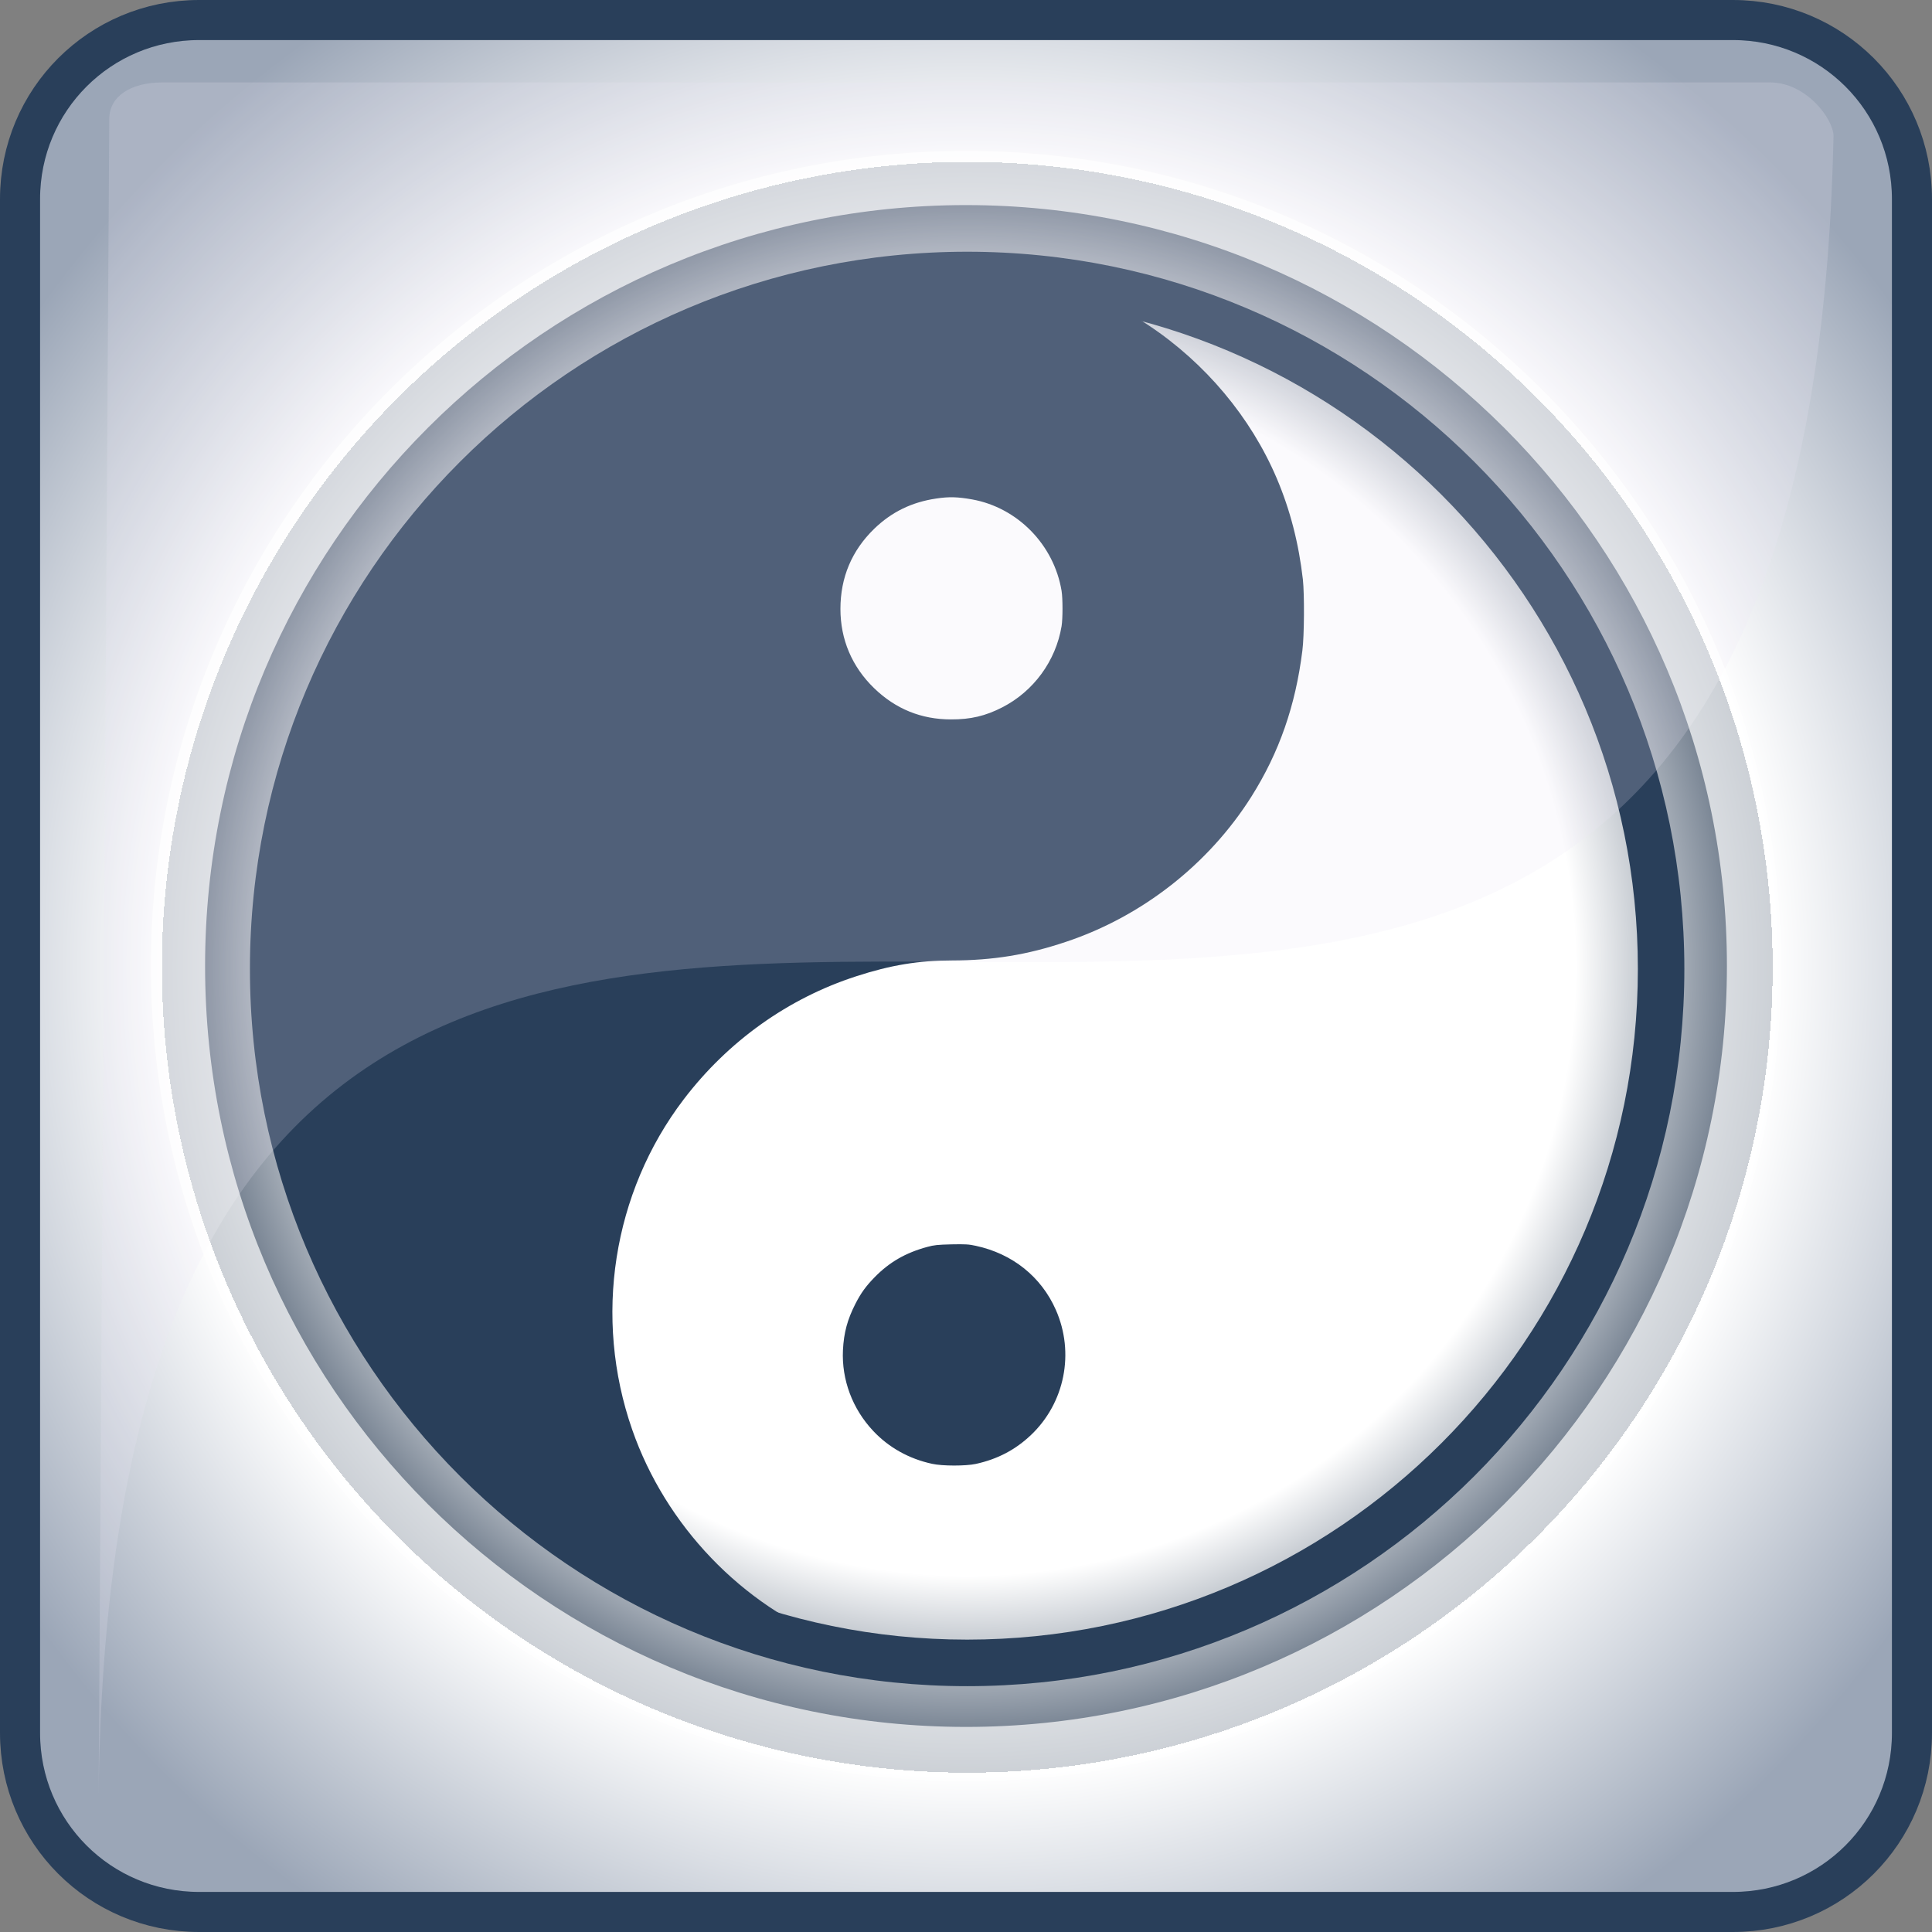
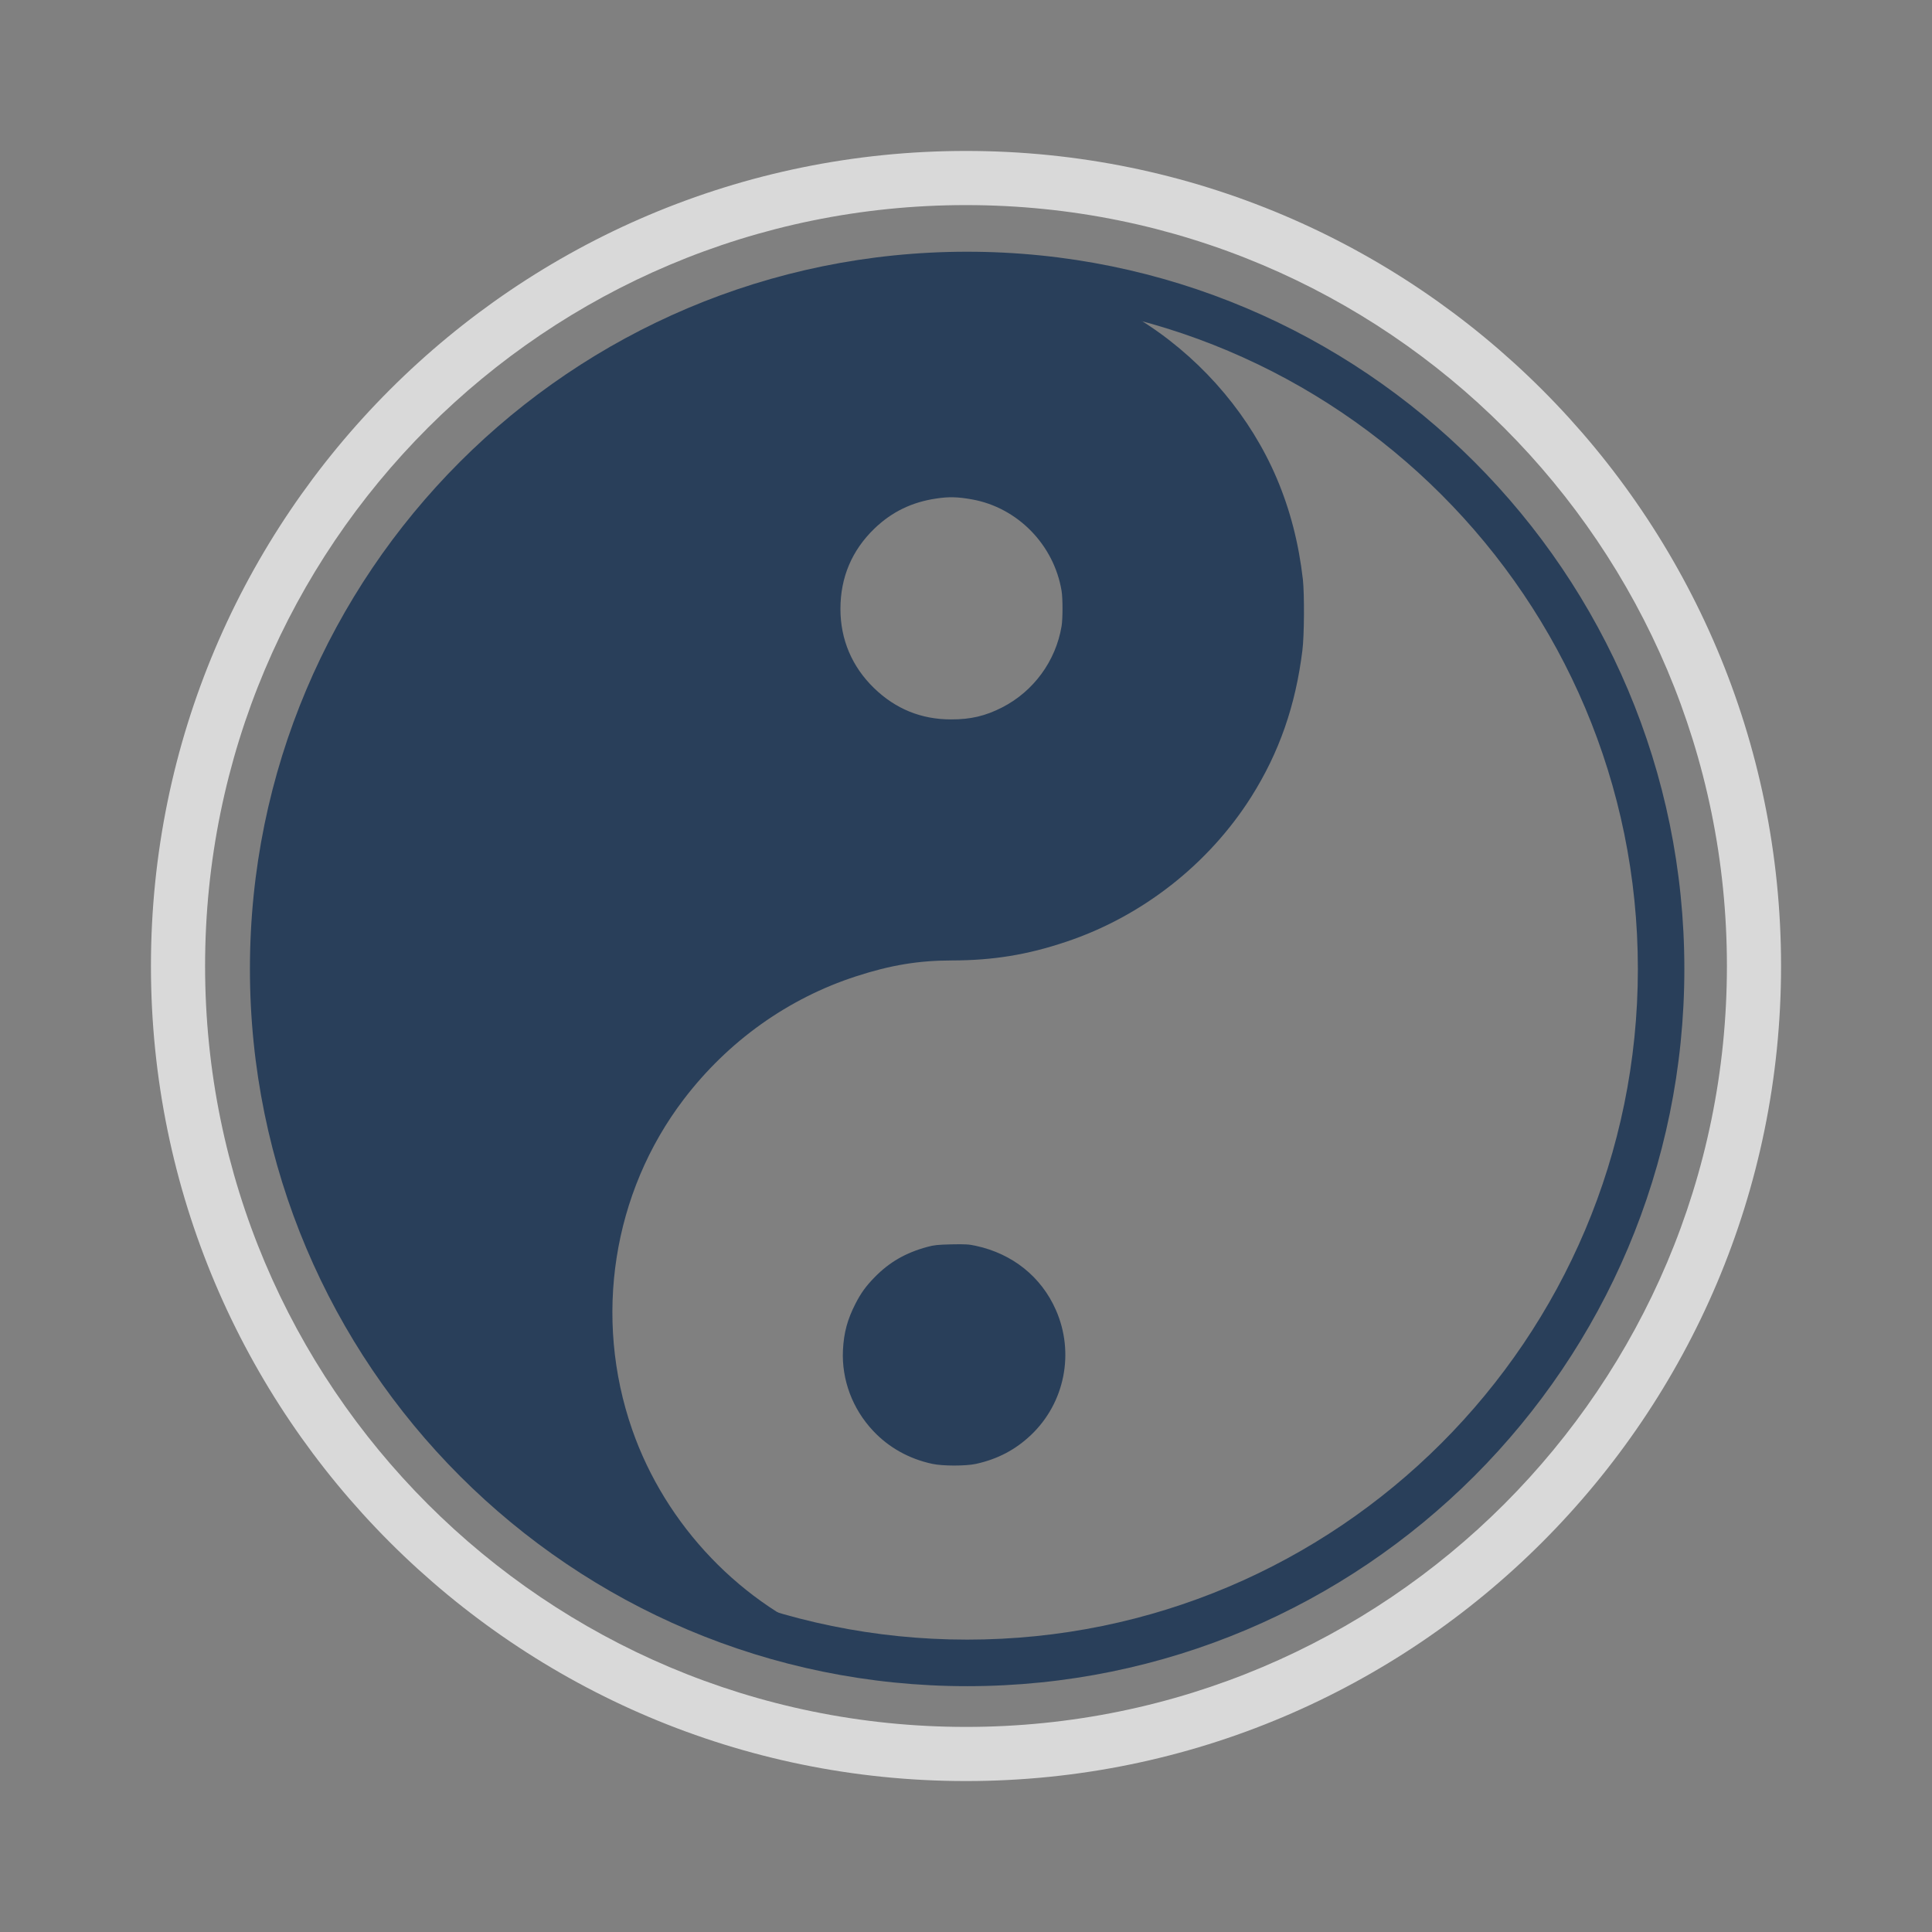
<svg xmlns="http://www.w3.org/2000/svg" xmlns:xlink="http://www.w3.org/1999/xlink" width="1920" height="1920" viewBox="0 0 508 508" version="1.1" id="svg44806">
  <rect x="0" y="0" width="508" height="508" fill="#808080" stroke="none" />
  <defs id="defs44800">
    <radialGradient gradientTransform="matrix(0.265,0,0,0.265,-342.577,60.648)" gradientUnits="userSpaceOnUse" r="437.946" cy="511.895" cx="566.606" id="radialGradient48725">
      <stop id="stop48715" style="stop-color:#F6A500" offset="0" />
      <stop id="stop48717" style="stop-color:#F09600" offset="0.197" />
      <stop id="stop48719" style="stop-color:#E07000" offset="0.393" />
      <stop id="stop48721" style="stop-color:#C73201" offset="0.745" />
      <stop id="stop48723" style="stop-color:#B30101" offset="1" />
    </radialGradient>
    <radialGradient id="SVGID_1_" cx="566.606" cy="511.895" r="437.946" gradientUnits="userSpaceOnUse" gradientTransform="matrix(0.265,0,0,0.265,-342.577,60.648)">
      <stop offset="0" style="stop-color:#F6A500" id="stop46968" />
      <stop offset="0.135" style="stop-color:#F09600" id="stop46970" />
      <stop offset="0.393" style="stop-color:#E07000" id="stop46972" />
      <stop offset="0.745" style="stop-color:#C73201" id="stop46974" />
      <stop offset="1" style="stop-color:#B30101" id="stop46976" />
    </radialGradient>
    <radialGradient id="SVGID_2_" cx="566.641" cy="513.989" r="526.233" gradientUnits="userSpaceOnUse">
      <stop offset="0" style="stop-color:#F6A500" id="stop46981" />
      <stop offset="0.135" style="stop-color:#F09600" id="stop46983" />
      <stop offset="0.393" style="stop-color:#E07000" id="stop46985" />
      <stop offset="0.745" style="stop-color:#C73201" id="stop46987" />
      <stop offset="1" style="stop-color:#B30101" id="stop46989" />
    </radialGradient>
    <mask maskUnits="userSpaceOnUse" x="67.874" y="46.936" width="1000.253" height="214.743" id="SVGID_3_">
      <g style="filter:url(#Adobe_OpacityMaskFilter)" id="g47031">
        <g id="g47029">
          <linearGradient id="SVGID_4_" gradientUnits="userSpaceOnUse" x1="305.929" y1="46.936" x2="305.929" y2="261.679">
            <stop offset="0" style="stop-color:#FFFFFF" id="stop47003" />
            <stop offset="0.281" style="stop-color:#E7B0B0" id="stop47005" />
            <stop offset="0.634" style="stop-color:#CB5353" id="stop47007" />
            <stop offset="0.882" style="stop-color:#BA1818" id="stop47009" />
            <stop offset="1" style="stop-color:#B30101" id="stop47011" />
          </linearGradient>
-           <path style="fill:url(#SVGID_4_)" d="m 67.874,261.679 c 0,-118.6 106.581,-214.743 238.054,-214.743 131.474,0 238.054,96.144 238.054,214.743 10e-5,-143.162 -476.109,-143.162 -476.109,0 z" id="path47014" />
          <linearGradient id="SVGID_5_" gradientUnits="userSpaceOnUse" x1="830.072" y1="46.936" x2="830.072" y2="261.679">
            <stop offset="0" style="stop-color:#FFFFFF" id="stop47016" />
            <stop offset="0.281" style="stop-color:#E7B0B0" id="stop47018" />
            <stop offset="0.634" style="stop-color:#CB5353" id="stop47020" />
            <stop offset="0.882" style="stop-color:#BA1818" id="stop47022" />
            <stop offset="1" style="stop-color:#B30101" id="stop47024" />
          </linearGradient>
          <path style="fill:url(#SVGID_5_)" d="m 592.018,261.679 c 0,-118.6 106.581,-214.743 238.054,-214.743 131.474,0 238.054,96.144 238.054,214.743 10e-5,-143.162 -476.109,-143.162 -476.109,0 z" id="path47027" />
        </g>
      </g>
    </mask>
    <filter id="Adobe_OpacityMaskFilter" filterUnits="userSpaceOnUse" x="67.874" y="46.936" width="1000.253" height="214.743">
      <feColorMatrix type="matrix" values="1 0 0 0 0 0 1 0 0 0 0 0 1 0 0 0 0 0 1 0" id="feColorMatrix46998" />
    </filter>
    <linearGradient id="linearGradient47182" gradientUnits="userSpaceOnUse" x1="305.929" y1="46.936" x2="305.929" y2="261.679">
      <stop offset="0" style="stop-color:#FFFFFF" id="stop47172" />
      <stop offset="0.281" style="stop-color:#E7B0B0" id="stop47174" />
      <stop offset="0.634" style="stop-color:#CB5353" id="stop47176" />
      <stop offset="0.882" style="stop-color:#BA1818" id="stop47178" />
      <stop offset="1" style="stop-color:#B30101" id="stop47180" />
    </linearGradient>
    <linearGradient id="linearGradient47194" gradientUnits="userSpaceOnUse" x1="830.072" y1="46.936" x2="830.072" y2="261.679">
      <stop offset="0" style="stop-color:#FFFFFF" id="stop47184" />
      <stop offset="0.281" style="stop-color:#E7B0B0" id="stop47186" />
      <stop offset="0.634" style="stop-color:#CB5353" id="stop47188" />
      <stop offset="0.882" style="stop-color:#BA1818" id="stop47190" />
      <stop offset="1" style="stop-color:#B30101" id="stop47192" />
    </linearGradient>
    <linearGradient id="SVGID_6_" gradientUnits="userSpaceOnUse" x1="305.929" y1="46.936" x2="305.929" y2="261.679">
      <stop offset="0" style="stop-color:#FFFFFF" id="stop47034" />
      <stop offset="0.042" style="stop-color:#FBF2F2" id="stop47036" />
      <stop offset="0.316" style="stop-color:#E29D9D" id="stop47038" />
      <stop offset="0.558" style="stop-color:#CE5A5A" id="stop47040" />
      <stop offset="0.76" style="stop-color:#BF2A2A" id="stop47042" />
      <stop offset="0.913" style="stop-color:#B60C0C" id="stop47044" />
      <stop offset="1" style="stop-color:#B30101" id="stop47046" />
    </linearGradient>
    <linearGradient id="SVGID_7_" gradientUnits="userSpaceOnUse" x1="830.072" y1="46.936" x2="830.072" y2="261.679">
      <stop offset="0" style="stop-color:#FFFFFF" id="stop47051" />
      <stop offset="0.042" style="stop-color:#FBF2F2" id="stop47053" />
      <stop offset="0.316" style="stop-color:#E29D9D" id="stop47055" />
      <stop offset="0.558" style="stop-color:#CE5A5A" id="stop47057" />
      <stop offset="0.76" style="stop-color:#BF2A2A" id="stop47059" />
      <stop offset="0.913" style="stop-color:#B60C0C" id="stop47061" />
      <stop offset="1" style="stop-color:#B30101" id="stop47063" />
    </linearGradient>
    <linearGradient id="SVGID_10_" gradientUnits="userSpaceOnUse" x1="870.79" y1="635.968" x2="911.331" y2="666.019" gradientTransform="matrix(1,0.007,-0.007,1,3.601,-6.121)">
      <stop offset="0" style="stop-color:#B30101" id="stop47101" />
      <stop offset="0.055" style="stop-color:#BC2121" id="stop47103" />
      <stop offset="0.155" style="stop-color:#CC5454" id="stop47105" />
      <stop offset="0.26" style="stop-color:#DA8282" id="stop47107" />
      <stop offset="0.368" style="stop-color:#E5A8A8" id="stop47109" />
      <stop offset="0.478" style="stop-color:#EFC8C8" id="stop47111" />
      <stop offset="0.593" style="stop-color:#F6E0E0" id="stop47113" />
      <stop offset="0.713" style="stop-color:#FBF1F1" id="stop47115" />
      <stop offset="0.843" style="stop-color:#FEFCFC" id="stop47117" />
      <stop offset="1" style="stop-color:#FFFFFF" id="stop47119" />
    </linearGradient>
    <mask maskUnits="userSpaceOnUse" x="658.416" y="377.406" width="426.76" height="519.771" id="SVGID_8_">
      <g style="filter:url(#Adobe_OpacityMaskFilter_1_)" id="g47098">
        <linearGradient id="SVGID_9_" gradientUnits="userSpaceOnUse" x1="877.542" y1="641.339" x2="912.155" y2="669.595" gradientTransform="matrix(1,0.007,-0.007,1,3.601,-6.121)">
          <stop offset="0" style="stop-color:#000000" id="stop47075" />
          <stop offset="0.057" style="stop-color:#212121" id="stop47077" />
          <stop offset="0.156" style="stop-color:#545454" id="stop47079" />
          <stop offset="0.261" style="stop-color:#828282" id="stop47081" />
          <stop offset="0.368" style="stop-color:#A8A8A8" id="stop47083" />
          <stop offset="0.478" style="stop-color:#C8C8C8" id="stop47085" />
          <stop offset="0.592" style="stop-color:#E0E0E0" id="stop47087" />
          <stop offset="0.712" style="stop-color:#F1F1F1" id="stop47089" />
          <stop offset="0.841" style="stop-color:#FCFCFC" id="stop47091" />
          <stop offset="0.997" style="stop-color:#FFFFFF" id="stop47093" />
        </linearGradient>
        <path style="fill:url(#SVGID_9_)" d="M 658.416,897.177 C 861.433,747.768 1003.291,574.356 1085.176,377.406 970.398,555.148 827.484,728.298 658.416,897.177 Z" id="path47096" />
      </g>
    </mask>
    <filter id="Adobe_OpacityMaskFilter_1_" filterUnits="userSpaceOnUse" x="658.416" y="377.405" width="426.76" height="519.771">
      <feColorMatrix type="matrix" values="1 0 0 0 0 0 1 0 0 0 0 0 1 0 0 0 0 0 1 0" id="feColorMatrix47070" />
    </filter>
    <linearGradient id="linearGradient47259" gradientUnits="userSpaceOnUse" x1="877.542" y1="641.339" x2="912.155" y2="669.595" gradientTransform="matrix(1,0.007,-0.007,1,3.601,-6.121)">
      <stop offset="0" style="stop-color:#000000" id="stop47239" />
      <stop offset="0.057" style="stop-color:#212121" id="stop47241" />
      <stop offset="0.156" style="stop-color:#545454" id="stop47243" />
      <stop offset="0.261" style="stop-color:#828282" id="stop47245" />
      <stop offset="0.368" style="stop-color:#A8A8A8" id="stop47247" />
      <stop offset="0.478" style="stop-color:#C8C8C8" id="stop47249" />
      <stop offset="0.592" style="stop-color:#E0E0E0" id="stop47251" />
      <stop offset="0.712" style="stop-color:#F1F1F1" id="stop47253" />
      <stop offset="0.841" style="stop-color:#FCFCFC" id="stop47255" />
      <stop offset="0.997" style="stop-color:#FFFFFF" id="stop47257" />
    </linearGradient>
    <filter id="filter47291" filterUnits="userSpaceOnUse" x="67.874" y="46.936" width="1000.253" height="214.743">
      <feColorMatrix type="matrix" values="1 0 0 0 0 0 1 0 0 0 0 0 1 0 0 0 0 0 1 0" id="feColorMatrix47289" />
    </filter>
    <filter id="filter47365" filterUnits="userSpaceOnUse" x="658.416" y="377.405" width="426.76" height="519.771">
      <feColorMatrix type="matrix" values="1 0 0 0 0 0 1 0 0 0 0 0 1 0 0 0 0 0 1 0" id="feColorMatrix47363" />
    </filter>
    <defs id="defs47001">
      <filter height="214.743" width="1000.253" y="46.936" x="67.874" filterUnits="userSpaceOnUse" id="filter47725">
        <feColorMatrix id="feColorMatrix47723" values="1 0 0 0 0 0 1 0 0 0 0 0 1 0 0 0 0 0 1 0" type="matrix" />
      </filter>
    </defs>
    <mask id="mask47326" height="214.743" width="1000.253" y="46.936" x="67.874" maskUnits="userSpaceOnUse">
      <g id="g47324" style="filter:url(#Adobe_OpacityMaskFilter)">
        <g id="g47322">
          <linearGradient y2="261.679" x2="305.929" y1="46.936" x1="305.929" gradientUnits="userSpaceOnUse" id="linearGradient47304">
            <stop id="stop47294" style="stop-color:#FFFFFF" offset="0" />
            <stop id="stop47296" style="stop-color:#E7B0B0" offset="0.281" />
            <stop id="stop47298" style="stop-color:#CB5353" offset="0.634" />
            <stop id="stop47300" style="stop-color:#BA1818" offset="0.882" />
            <stop id="stop47302" style="stop-color:#B30101" offset="1" />
          </linearGradient>
-           <path id="path47306" d="m 67.874,261.679 c 0,-118.6 106.581,-214.743 238.054,-214.743 131.474,0 238.054,96.144 238.054,214.743 10e-5,-143.162 -476.109,-143.162 -476.109,0 z" style="fill:url(#SVGID_4_)" />
          <linearGradient y2="261.679" x2="830.072" y1="46.936" x1="830.072" gradientUnits="userSpaceOnUse" id="linearGradient47318">
            <stop id="stop47308" style="stop-color:#FFFFFF" offset="0" />
            <stop id="stop47310" style="stop-color:#E7B0B0" offset="0.281" />
            <stop id="stop47312" style="stop-color:#CB5353" offset="0.634" />
            <stop id="stop47314" style="stop-color:#BA1818" offset="0.882" />
            <stop id="stop47316" style="stop-color:#B30101" offset="1" />
          </linearGradient>
          <path id="path47320" d="m 592.018,261.679 c 0,-118.6 106.581,-214.743 238.054,-214.743 131.474,0 238.054,96.144 238.054,214.743 10e-5,-143.162 -476.109,-143.162 -476.109,0 z" style="fill:url(#SVGID_5_)" />
        </g>
      </g>
    </mask>
    <defs id="defs47073">
      <filter height="519.771" width="426.76" y="377.405" x="658.416" filterUnits="userSpaceOnUse" id="filter47766">
        <feColorMatrix id="feColorMatrix47764" values="1 0 0 0 0 0 1 0 0 0 0 0 1 0 0 0 0 0 1 0" type="matrix" />
      </filter>
    </defs>
    <mask id="mask47394" height="519.771" width="426.76" y="377.406" x="658.416" maskUnits="userSpaceOnUse">
      <g id="g47392" style="filter:url(#Adobe_OpacityMaskFilter_1_)">
        <linearGradient gradientTransform="matrix(1,0.007,-0.007,1,3.601,-6.121)" y2="669.595" x2="912.155" y1="641.339" x1="877.542" gradientUnits="userSpaceOnUse" id="linearGradient47388">
          <stop id="stop47368" style="stop-color:#000000" offset="0" />
          <stop id="stop47370" style="stop-color:#212121" offset="0.057" />
          <stop id="stop47372" style="stop-color:#545454" offset="0.156" />
          <stop id="stop47374" style="stop-color:#828282" offset="0.261" />
          <stop id="stop47376" style="stop-color:#A8A8A8" offset="0.368" />
          <stop id="stop47378" style="stop-color:#C8C8C8" offset="0.478" />
          <stop id="stop47380" style="stop-color:#E0E0E0" offset="0.592" />
          <stop id="stop47382" style="stop-color:#F1F1F1" offset="0.712" />
          <stop id="stop47384" style="stop-color:#FCFCFC" offset="0.841" />
          <stop id="stop47386" style="stop-color:#FFFFFF" offset="0.997" />
        </linearGradient>
        <path id="path47390" d="M 658.416,897.177 C 861.433,747.768 1003.291,574.356 1085.176,377.406 970.398,555.148 827.484,728.298 658.416,897.177 Z" style="fill:url(#SVGID_9_)" />
      </g>
    </mask>
    <linearGradient gradientTransform="matrix(1,0.007,-0.007,1,3.601,-6.121)" y2="666.019" x2="911.331" y1="635.968" x1="870.79" gradientUnits="userSpaceOnUse" id="linearGradient47416">
      <stop id="stop47396" style="stop-color:#B30101" offset="0" />
      <stop id="stop47398" style="stop-color:#BC2121" offset="0.055" />
      <stop id="stop47400" style="stop-color:#CC5454" offset="0.155" />
      <stop id="stop47402" style="stop-color:#DA8282" offset="0.26" />
      <stop id="stop47404" style="stop-color:#E5A8A8" offset="0.368" />
      <stop id="stop47406" style="stop-color:#EFC8C8" offset="0.478" />
      <stop id="stop47408" style="stop-color:#F6E0E0" offset="0.593" />
      <stop id="stop47410" style="stop-color:#FBF1F1" offset="0.713" />
      <stop id="stop47412" style="stop-color:#FEFCFC" offset="0.843" />
      <stop id="stop47414" style="stop-color:#FFFFFF" offset="1" />
    </linearGradient>
    <radialGradient id="radialGradient47271" cx="566.606" cy="511.895" r="437.946" gradientUnits="userSpaceOnUse">
      <stop offset="0" style="stop-color:#F6A500" id="stop47261" />
      <stop offset="0.135" style="stop-color:#F09600" id="stop47263" />
      <stop offset="0.393" style="stop-color:#E07000" id="stop47265" />
      <stop offset="0.745" style="stop-color:#C73201" id="stop47267" />
      <stop offset="1" style="stop-color:#B30101" id="stop47269" />
    </radialGradient>
    <radialGradient id="SVGID_1_-3" cx="566.606" cy="511.895" r="437.946" gradientUnits="userSpaceOnUse" gradientTransform="translate(-31.328,-29.884)">
      <stop offset="0" style="stop-color:#F6A500" id="stop46968-9" />
      <stop offset="0.135" style="stop-color:#F09600" id="stop46970-1" />
      <stop offset="0.393" style="stop-color:#E07000" id="stop46972-6" />
      <stop offset="0.745" style="stop-color:#C73201" id="stop46974-8" />
      <stop offset="1" style="stop-color:#B30101" id="stop46976-2" />
    </radialGradient>
    <radialGradient gradientTransform="matrix(0.11,0,0,0.109,25.577,113.882)" id="SVGID_2_-3" cx="566.641" cy="513.989" r="526.233" gradientUnits="userSpaceOnUse">
      <stop offset="0" style="stop-color:#F6A500" id="stop46981-2" />
      <stop offset="0.135" style="stop-color:#F09600" id="stop46983-1" />
      <stop offset="0.393" style="stop-color:#E07000" id="stop46985-4" />
      <stop offset="0.745" style="stop-color:#C73201" id="stop46987-2" />
      <stop offset="1" style="stop-color:#B30101" id="stop46989-0" />
    </radialGradient>
    <radialGradient xlink:href="#linearGradient35167" id="radialGradient32235" cx="960" cy="960" fx="960" fy="960" r="960" gradientUnits="userSpaceOnUse" gradientTransform="matrix(0.312,0,0,0.312,-45.184,-256.184)" />
    <linearGradient id="linearGradient35167">
      <stop id="stop35161" offset="0" style="stop-color:#ffffff;stop-opacity:1" />
      <stop style="stop-color:#ffffff;stop-opacity:1;" offset="0.534" id="stop35169" />
      <stop style="stop-color:#556477;stop-opacity:1" offset="0.707" id="stop35163" />
      <stop id="stop35173" offset="0.707" style="stop-color:#b6c0cf;stop-opacity:1" />
      <stop style="stop-color:#ffffff;stop-opacity:1" offset="0.707" id="stop35175" />
      <stop id="stop35165" offset="1" style="stop-color:#9ba6b7;stop-opacity:1" />
    </linearGradient>
    <filter style="color-interpolation-filters:sRGB;" id="filter9197">
      <feColorMatrix type="hueRotate" values="0" id="feColorMatrix9191" />
      <feColorMatrix type="saturate" values="1" id="feColorMatrix9193" />
      <feColorMatrix type="matrix" values="2 -1 0 0 0 0 2 -1 0 0 -1 0 2 0 0 0 0 0 1 0 " id="feColorMatrix9195" />
    </filter>
  </defs>
  <g id="layer1" transform="translate(0,211)">
    <g id="g16361">
-       <path style="opacity:1;vector-effect:none;fill:url(#radialGradient32235);fill-opacity:1;stroke:none;stroke-width:0.909;stroke-linecap:round;stroke-linejoin:bevel;stroke-miterlimit:4;stroke-dasharray:none;stroke-dashoffset:0;stroke-opacity:1;marker:none;paint-order:markers stroke fill" d="m 52.355,-205.732 c -26.086,0 -47.086,21.001 -47.086,47.087 v 403.29 c 2e-7,26.086 21,47.087 47.086,47.087 H 455.645 c 26.086,0 47.086,-21.001 47.086,-47.087 v -403.29 c 0,-26.086 -21,-47.087 -47.086,-47.087 z" id="rect14701" />
      <g style="opacity:1" transform="matrix(0.667,0,0,0.667,-470.154,-1825.731)" id="g32225">
        <path id="path14628" d="m 1099.298,2525.219 c 24.621,1.659 43.848,4.806 63.455,10.408 51.836,14.835 98.347,44.229 133.688,84.549 39.007,44.471 62.28,98.763 67.812,158.173 0.899,9.786 0.899,39.422 0,48.932 -4.184,43.71 -17.463,83.582 -39.941,120.168 -9.613,15.595 -21.475,31.192 -33.682,44.125 -1.936,2.075 -4.011,4.288 -4.564,4.91 -1.764,1.937 -13.97,13.244 -18.016,16.737 -43.295,37.002 -96.722,59.894 -153.192,65.6 -18.743,1.902 -39.733,1.937 -57.922,0.035 -49.761,-5.187 -96.791,-23.377 -137.077,-53.047 -59.79,-44.055 -99.558,-110.07 -110.174,-182.966 -2.213,-15.215 -2.559,-20.714 -2.559,-40.287 0,-15.976 0.069,-18.604 0.761,-25.59 3.596,-35.722 12.483,-66.672 28.079,-97.864 11.066,-22.166 23.722,-40.84 41.116,-60.69 4.772,-5.429 17.325,-17.947 23.204,-23.134 51.422,-45.163 114.808,-69.439 183.277,-70.234 6.19,-0.069 13.244,0 15.734,0.173 z m 7.435,3.008 c 20.61,4.564 35.687,10.755 51.006,20.956 22.339,14.87 40.217,36.206 50.453,60.274 5.291,12.449 8.68,25.66 10.305,39.907 0.623,5.879 0.553,22.166 -0.207,28.011 -2.697,21.682 -9.129,40.148 -20.091,57.542 -16.806,26.628 -43.122,47.272 -73.138,57.266 -15.25,5.119 -28.736,7.297 -44.955,7.331 -13.037,4e-4 -24.172,1.833 -37.658,6.225 -26.938,8.714 -50.591,25.624 -68.055,48.551 -28.01,36.794 -35.687,86.003 -20.299,130.163 13.175,37.865 43.226,69.23 80.02,83.512 2.766,1.037 6.19,2.42 7.608,3.008 13.452,5.568 24.552,7.332 45.819,7.297 22.443,-0.034 44.367,-2.767 66.256,-8.231 70.856,-17.741 131.925,-62.765 169.859,-125.252 26.8,-44.125 40.563,-95.097 39.56,-146.554 -0.138,-5.913 -0.38,-12.829 -0.588,-15.388 -3.493,-45.231 -17.083,-87.005 -40.736,-125.182 -15.043,-24.241 -34.65,-46.822 -56.954,-65.599 -38.868,-32.679 -86.106,-54.154 -136.075,-61.796 -8.818,-1.349 -19.365,-2.524 -22.823,-2.524 -1.521,-0.035 -1.487,0 0.692,0.484 z m -32.748,89.183 c -9.683,1.419 -17.602,5.292 -24.448,11.897 -8.853,8.576 -13.348,19.192 -13.348,31.641 0,12.069 4.565,22.789 13.279,31.227 8.472,8.196 18.57,12.311 30.293,12.31 7.746,0.035 13.59,-1.349 20.195,-4.737 12.38,-6.329 21.129,-18.294 23.411,-32.023 0.484,-2.939 0.484,-10.962 0,-13.901 -3.008,-18.19 -17.359,-32.851 -35.306,-36.068 -5.637,-1.002 -9.095,-1.107 -14.074,-0.346 z" style="fill:#293f5a;fill-opacity:1;stroke-width:1.375;stroke-linejoin:miter" />
        <path id="path14632" d="m 1089.605,2912.013 c 14.42,3.113 25.763,12.206 31.503,25.243 7.469,16.91 3.527,36.656 -9.786,49.313 -6.155,5.844 -13.21,9.544 -21.751,11.412 -4.046,0.864 -13.14,0.864 -17.221,-0.035 -9.13,-1.97 -17.118,-6.431 -23.273,-13.002 -8.161,-8.68 -12.449,-20.161 -11.896,-31.814 0.346,-6.917 1.764,-12.104 4.945,-18.328 2.213,-4.288 4.08,-6.847 7.504,-10.374 5.844,-5.983 12.242,-9.683 20.818,-12 2.628,-0.727 4.081,-0.865 9.51,-1.003 5.498,-0.104 6.847,-0.034 9.648,0.588 z" style="fill:#293f5a;fill-opacity:1;stroke-width:1.375;stroke-linejoin:miter" />
        <path id="path14638" d="m 803.404,2802.866 v 0 c 0,156.147 126.585,282.732 282.735,282.732 v 0 c 156.15,0 282.735,-126.589 282.735,-282.739 v 0 c -10e-5,-156.154 -126.585,-282.739 -282.736,-282.739 v 0 c -156.15,0 -282.735,126.582 -282.735,282.732 v 0 m 18.326,0 v 0 c -1.4e-4,-146.034 118.38,-264.415 264.409,-264.415 v 0 c 146.029,0 264.41,118.377 264.41,264.406 v 0 c 0,146.026 -118.38,264.406 -264.409,264.406 v 0 c -146.029,0 -264.41,-118.385 -264.41,-264.414 z" style="fill:#293f5a;fill-opacity:1;stroke-width:1.375;stroke-linejoin:miter" />
      </g>
      <g style="stroke:#425368;stroke-opacity:1" transform="translate(699.646,-101.783)" id="g52415">
-         <path style="opacity:0.2;fill:#ede7f6;fill-rule:evenodd;stroke:none;stroke-width:0.27;stroke-opacity:1" d="m -656.906,-87.545 c -8.51,0 -14.009,3.736 -14.009,9.621 l -2.804,440.872 c 4.852,-440.478 446.976,1.264 456.176,-436.405 0,-4.402 -7.104,-14.087 -16.714,-14.087 z m -16.813,450.493 c -0.017,1.497 -0.024,3.005 -0.031,4.523 z" id="path2903" />
-         <path id="rect6305" d="m -647.291,-103.948 h 403.29 c 26.086,0 47.086,21 47.086,47.086 V 346.428 c 0,26.086 -21,47.086 -47.086,47.086 h -403.29 c -26.086,0 -47.086,-21 -47.086,-47.086 V -56.862 c 0,-26.086 21,-47.086 47.086,-47.086 z" style="color:#000000;display:inline;overflow:visible;visibility:visible;fill:none;stroke:#293f5a;stroke-width:10.537;stroke-linecap:round;stroke-linejoin:miter;stroke-miterlimit:3.8;stroke-dashoffset:0;stroke-opacity:1;marker:none;enable-background:accumulate" />
-       </g>
+         </g>
      <path id="path16348" d="m 254,-171.312 c -118.277,0 -214.312,96.035 -214.312,214.312 0,118.277 96.035,214.312 214.312,214.312 118.277,0 214.312,-96.035 214.312,-214.312 0,-118.277 -96.035,-214.312 -214.312,-214.312 z m 0,14.238 c 110.582,0 200.074,89.492 200.074,200.074 0,110.582 -89.492,200.074 -200.074,200.074 C 143.418,243.074 53.926,153.582 53.926,43 53.926,-67.582 143.418,-157.074 254,-157.074 Z" style="color:#000000;font-style:normal;font-variant:normal;font-weight:normal;font-stretch:normal;font-size:medium;line-height:normal;font-family:sans-serif;font-variant-ligatures:normal;font-variant-position:normal;font-variant-caps:normal;font-variant-numeric:normal;font-variant-alternates:normal;font-feature-settings:normal;text-indent:0;text-align:start;text-decoration:none;text-decoration-line:none;text-decoration-style:solid;text-decoration-color:#000000;letter-spacing:normal;word-spacing:normal;text-transform:none;writing-mode:lr-tb;direction:ltr;text-orientation:mixed;dominant-baseline:auto;baseline-shift:baseline;text-anchor:start;white-space:normal;shape-padding:0;clip-rule:nonzero;display:inline;overflow:visible;visibility:visible;opacity:0.7;isolation:auto;mix-blend-mode:normal;color-interpolation:sRGB;color-interpolation-filters:linearRGB;solid-color:#000000;solid-opacity:1;vector-effect:none;fill:#ffffff;fill-opacity:1;fill-rule:nonzero;stroke:none;stroke-width:14.24;stroke-linecap:round;stroke-linejoin:bevel;stroke-miterlimit:4;stroke-dasharray:none;stroke-dashoffset:0;stroke-opacity:1;marker:none;paint-order:markers stroke fill;color-rendering:auto;image-rendering:auto;shape-rendering:auto;text-rendering:auto;enable-background:accumulate" />
    </g>
  </g>
</svg>